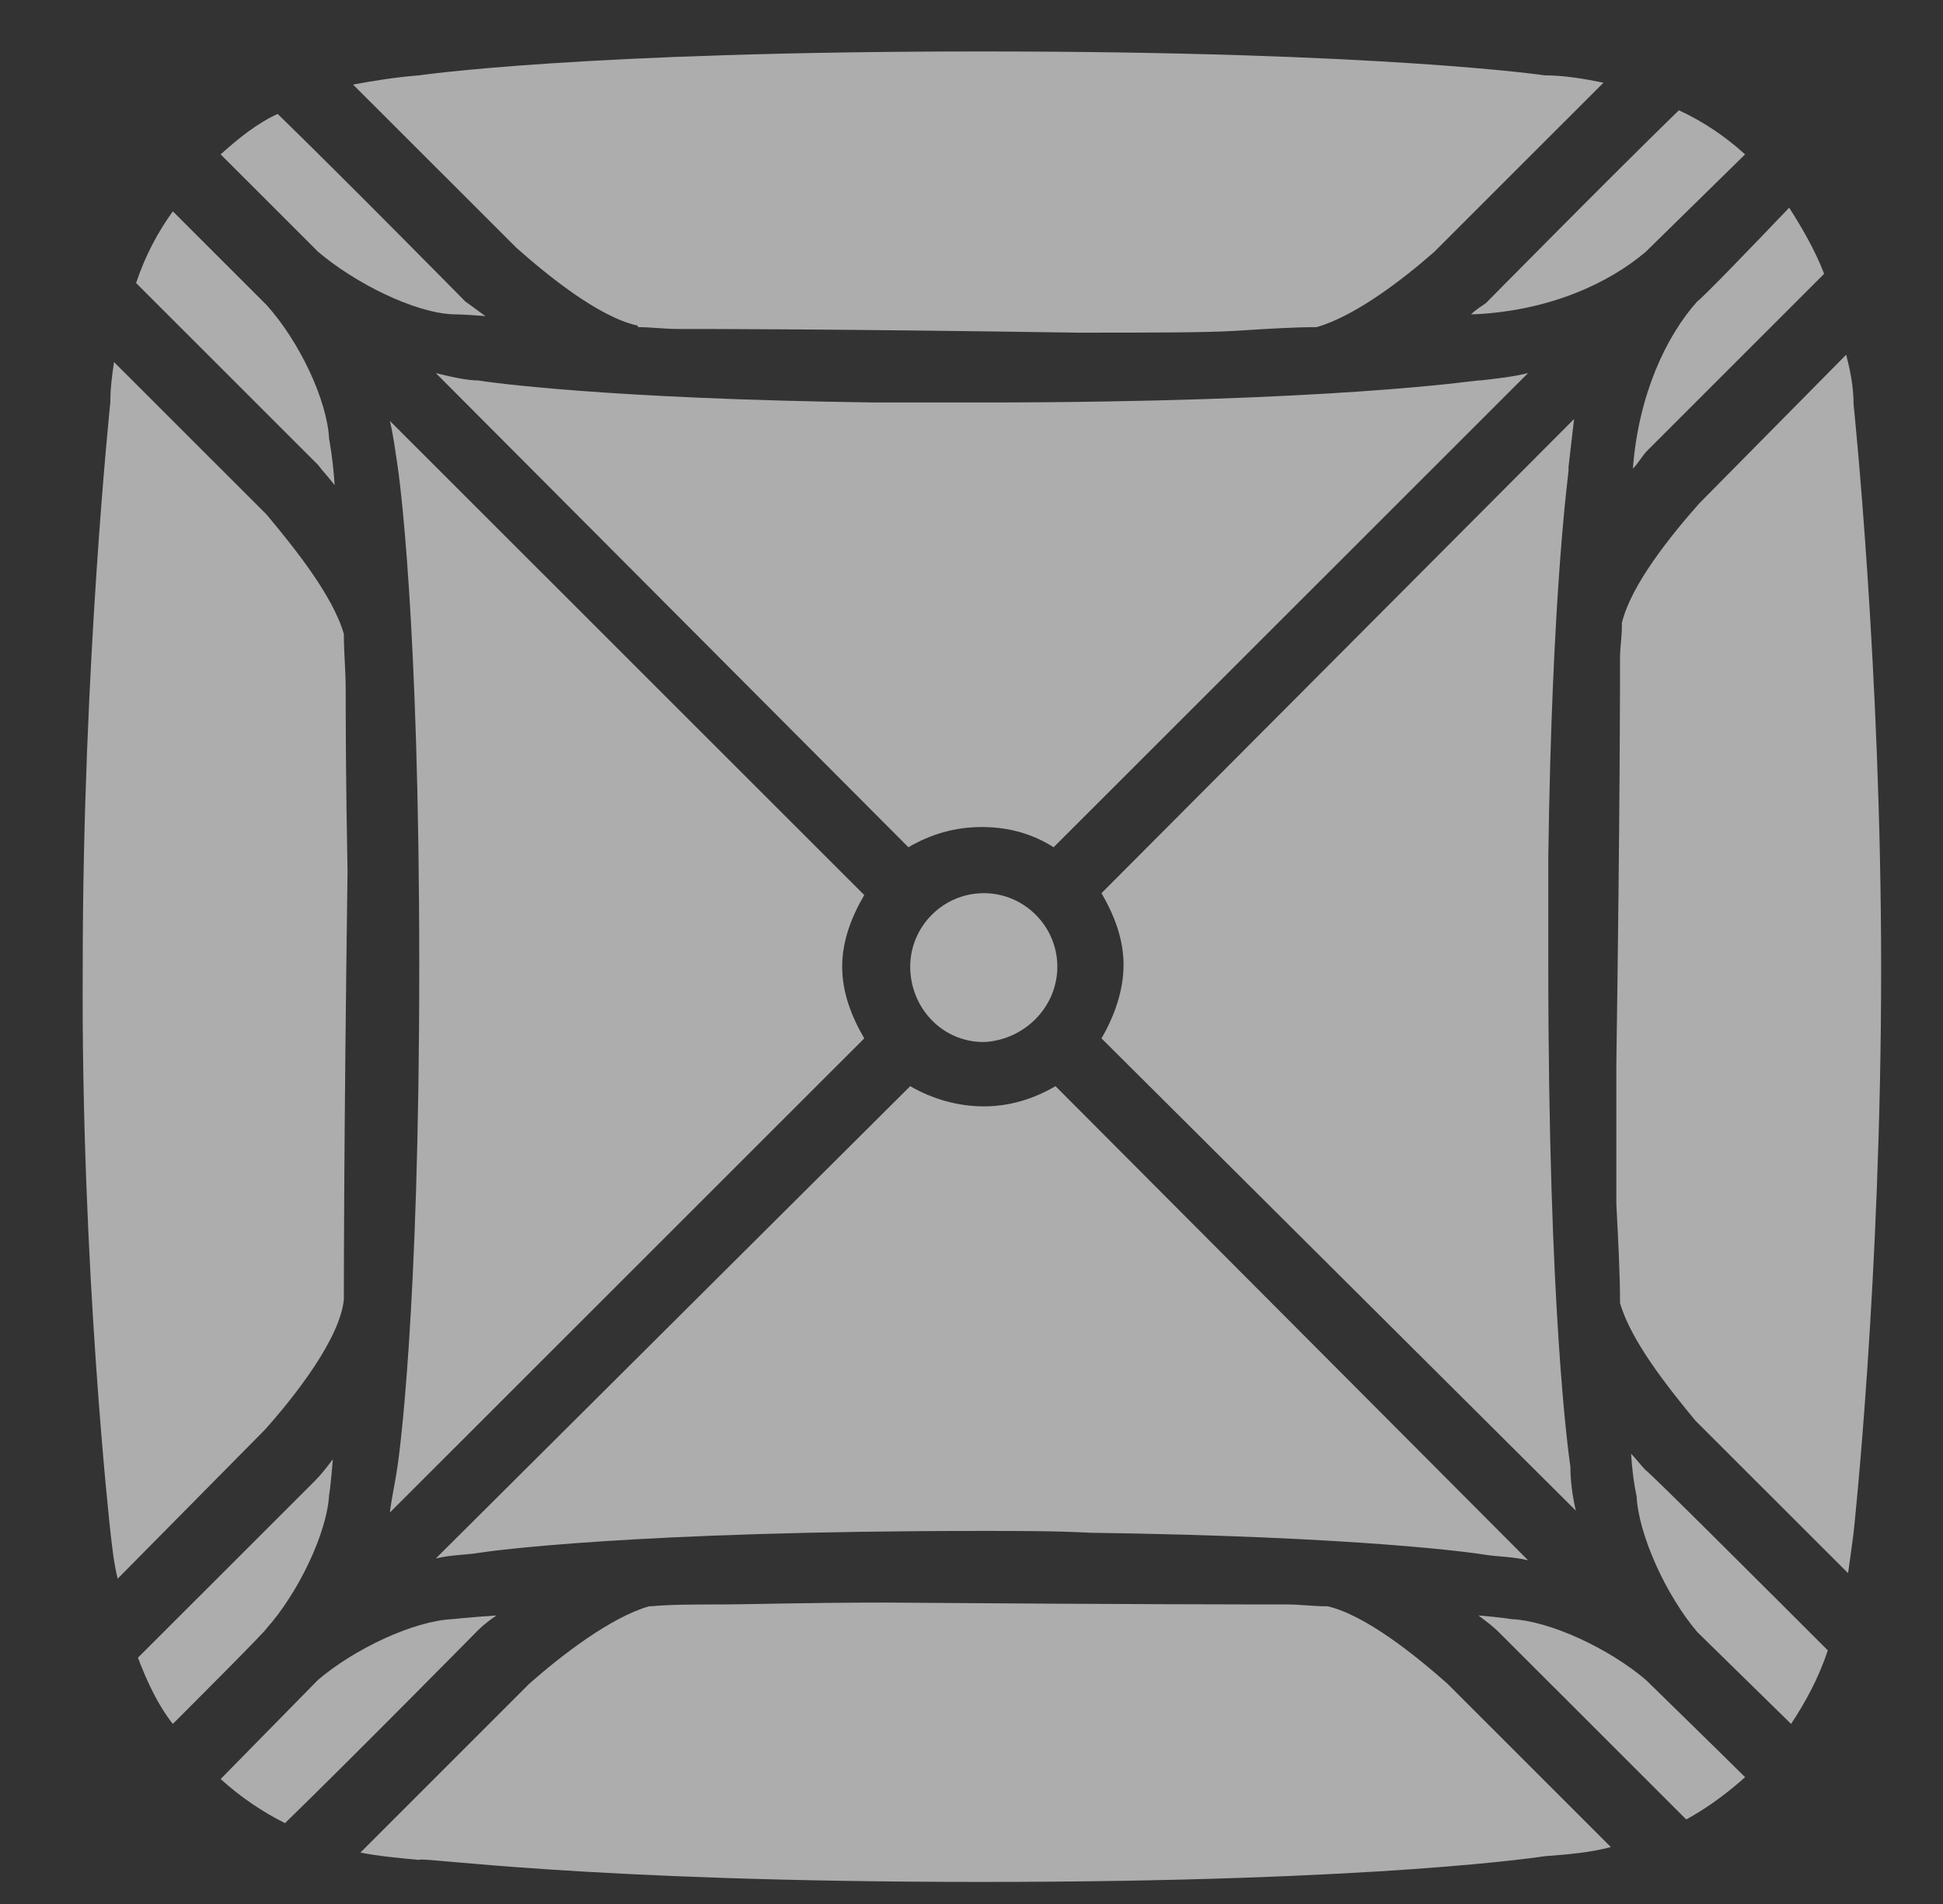
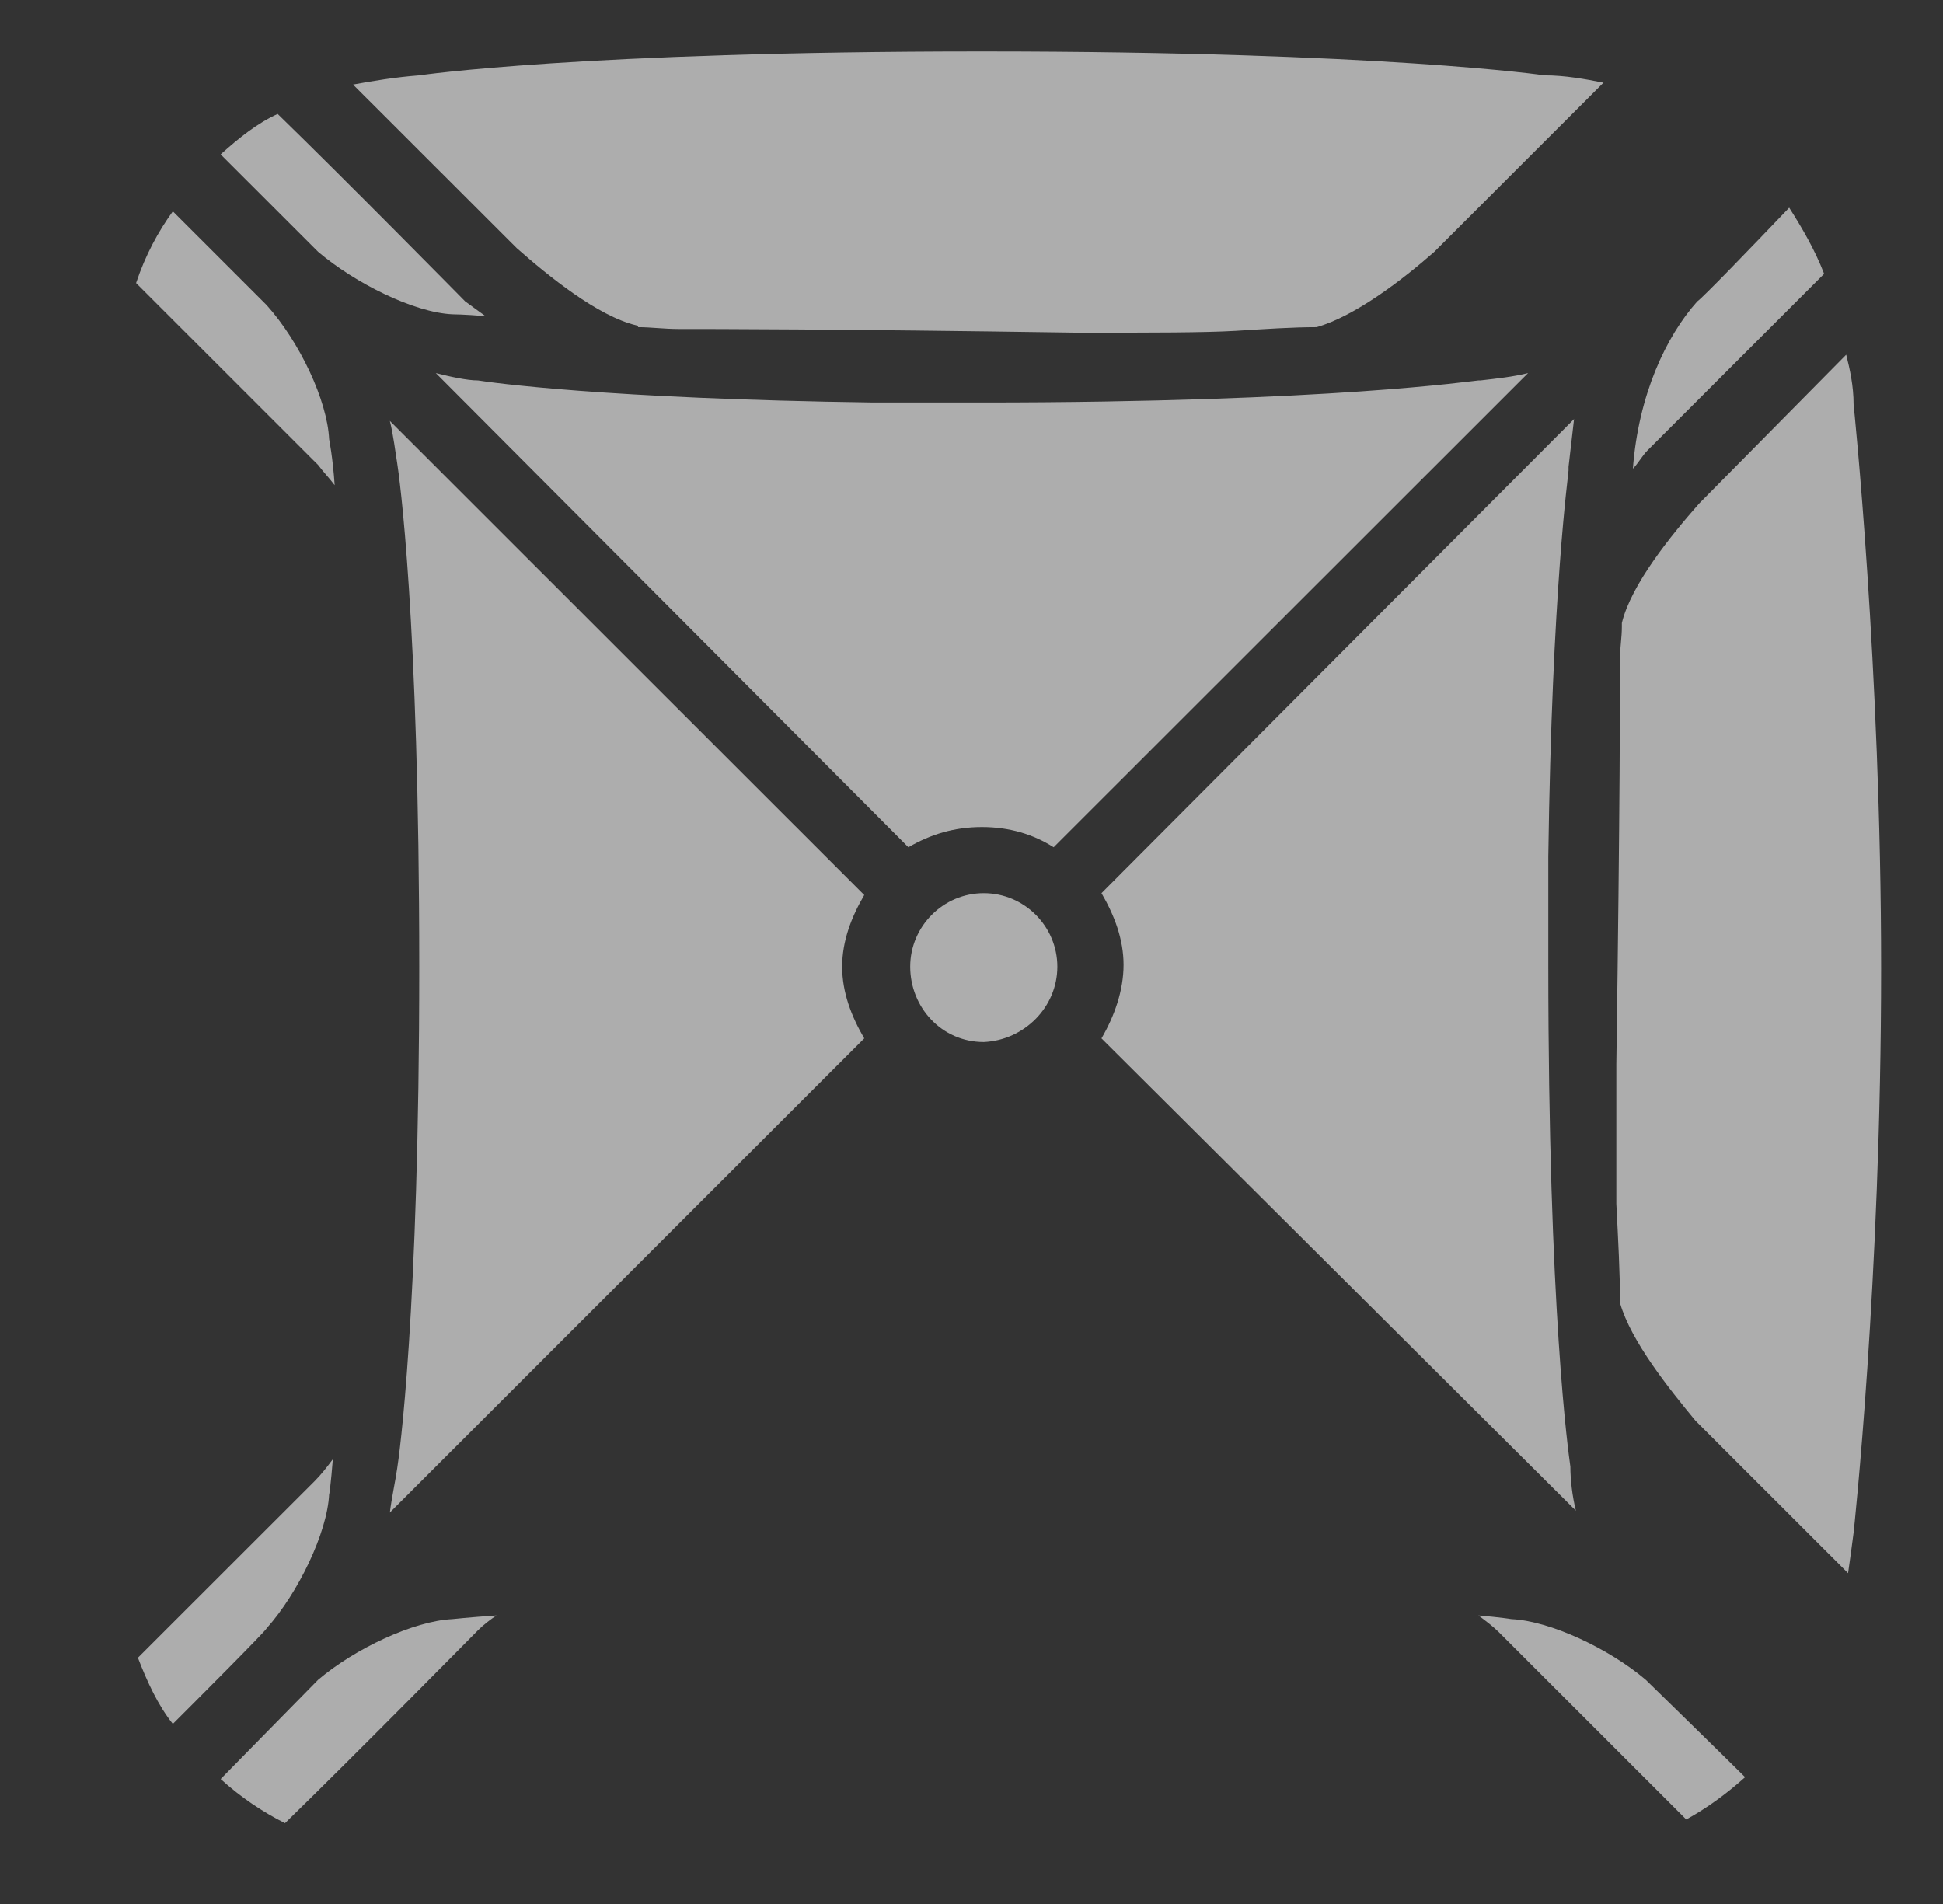
<svg xmlns="http://www.w3.org/2000/svg" width="50" height="49" viewBox="0 0 50 49" fill="none">
  <rect x="0" y="0" width="50" height="49" fill="#333333" stroke="none" />
  <g opacity="0.6">
    <path d="M5.678 3.973C6.199 4.493 8.186 6.48 8.186 6.48C9.133 7.284 10.647 8.041 11.64 8.088C11.64 8.088 11.925 8.088 12.492 8.135C12.303 7.993 12.161 7.899 11.972 7.757C11.925 7.709 8.849 4.588 7.145 2.932C6.625 3.169 6.151 3.547 5.678 3.973Z" fill="white" />
-     <path d="M11.215 40.108C11.593 40.014 12.019 40.014 12.303 39.966C12.587 39.919 16.278 39.399 25.269 39.399C26.263 39.399 27.162 39.399 28.061 39.446C35.017 39.541 37.951 39.966 38.235 40.014C38.519 40.061 38.944 40.061 39.323 40.155L27.162 27.953C26.594 28.284 25.979 28.473 25.316 28.473C24.654 28.473 23.991 28.284 23.423 27.953L11.215 40.108Z" fill="white" />
    <path d="M40.364 12.108V12.014C40.411 11.588 40.459 11.209 40.506 10.784L28.345 22.986C28.676 23.554 28.913 24.169 28.913 24.831C28.913 25.493 28.676 26.155 28.345 26.723L40.553 38.878C40.459 38.5 40.411 38.074 40.411 37.743C40.364 37.412 39.843 33.77 39.843 24.831C39.843 23.838 39.843 22.939 39.843 22.041C39.938 15.135 40.364 12.203 40.364 12.108Z" fill="white" />
    <path d="M38.045 9.791C37.951 9.791 34.26 10.358 25.269 10.358C24.275 10.358 23.329 10.358 22.477 10.358C15.568 10.264 12.587 9.838 12.303 9.791C12.019 9.791 11.593 9.696 11.215 9.601L23.376 21.804C23.944 21.473 24.559 21.284 25.269 21.284C25.979 21.284 26.594 21.473 27.114 21.804L39.323 9.601C38.944 9.696 38.519 9.743 38.093 9.791H38.045Z" fill="white" />
    <path d="M27.209 24.878C27.209 23.838 26.357 22.986 25.316 22.986C24.275 22.986 23.423 23.838 23.423 24.878C23.423 25.919 24.228 26.817 25.316 26.817C26.357 26.77 27.209 25.919 27.209 24.878Z" fill="white" />
    <path d="M12.303 41.953C12.445 41.811 12.634 41.669 12.776 41.574C12.066 41.622 11.64 41.669 11.64 41.669C10.647 41.716 9.133 42.426 8.186 43.23L5.678 45.784C6.199 46.257 6.767 46.635 7.334 46.919C9.133 45.169 12.256 42 12.303 41.953Z" fill="white" />
    <path d="M10.032 38.926L22.24 26.723C21.909 26.155 21.672 25.541 21.672 24.878C21.672 24.216 21.909 23.601 22.24 23.034L10.032 10.831C10.126 11.209 10.174 11.635 10.221 11.919C10.268 12.203 10.789 15.892 10.789 24.878C10.789 33.818 10.268 37.507 10.221 37.791C10.174 38.122 10.079 38.547 10.032 38.926Z" fill="white" />
-     <path d="M38.234 7.804C38.093 7.899 37.951 7.993 37.856 8.088C37.903 8.088 37.903 8.088 37.951 8.088C39.891 7.993 41.405 7.284 42.351 6.48L44.907 3.973C44.386 3.5 43.818 3.122 43.203 2.838C41.405 4.588 38.282 7.757 38.234 7.804Z" fill="white" />
    <path d="M8.565 37.554C8.423 37.743 8.281 37.932 8.092 38.122C8.044 38.169 5.063 41.149 3.549 42.662C3.785 43.277 4.069 43.892 4.448 44.365C4.968 43.845 6.861 41.953 6.861 41.905C7.666 41.007 8.423 39.446 8.47 38.453C8.47 38.5 8.517 38.169 8.565 37.554Z" fill="white" />
-     <path d="M25.269 48.432C35.585 48.432 39.749 47.77 39.749 47.77C40.364 47.723 40.932 47.676 41.452 47.534L37.241 43.324C36.436 42.615 35.159 41.574 34.165 41.338C34.118 41.338 34.118 41.338 34.118 41.338C33.786 41.338 33.455 41.291 33.124 41.291C32.319 41.291 29.196 41.291 22.808 41.243C20.679 41.243 19.306 41.291 18.502 41.291C17.887 41.291 17.272 41.291 16.751 41.338H16.704C15.71 41.622 14.432 42.615 13.628 43.324L9.275 47.676C9.748 47.77 10.268 47.818 10.789 47.865C10.789 47.77 14.953 48.432 25.269 48.432Z" fill="white" />
    <path d="M25.269 1.324C14.953 1.324 10.789 1.939 10.789 1.939C10.174 1.986 9.606 2.081 9.085 2.176L13.297 6.385C14.101 7.095 15.379 8.135 16.373 8.372C16.42 8.372 16.42 8.419 16.42 8.419C16.751 8.419 17.082 8.466 17.461 8.466C18.313 8.466 21.389 8.466 27.73 8.561C29.67 8.561 30.995 8.561 31.799 8.514C32.556 8.466 33.266 8.419 33.881 8.419C34.875 8.135 36.105 7.189 36.91 6.48L41.263 2.128C40.79 2.034 40.269 1.939 39.749 1.939C39.749 1.939 35.585 1.324 25.269 1.324Z" fill="white" />
-     <path d="M2.839 10.358C2.839 10.358 2.129 17.122 2.129 24.878C2.082 32.635 2.839 39.399 2.839 39.399C2.886 39.824 2.934 40.25 3.028 40.628L6.814 36.797C7.618 35.899 8.754 34.432 8.849 33.439C8.849 33.392 8.849 33.392 8.849 33.345V33.155C8.849 32.872 8.849 29.419 8.943 22.419C8.896 19.959 8.896 18.399 8.896 17.736C8.896 17.264 8.849 16.791 8.849 16.365V16.318C8.565 15.324 7.571 14.095 6.861 13.243L2.934 9.318C2.886 9.649 2.839 9.98 2.839 10.358Z" fill="white" />
    <path d="M3.502 7.284C5.111 8.892 8.139 11.919 8.186 11.966C8.328 12.155 8.47 12.297 8.612 12.486C8.565 11.777 8.47 11.304 8.47 11.304C8.423 10.311 7.713 8.797 6.861 7.851L4.448 5.439C4.07 5.959 3.738 6.574 3.502 7.284Z" fill="white" />
    <path d="M47.509 9.128L43.724 12.959C43.014 13.764 41.973 15.04 41.736 16.034C41.736 16.081 41.736 16.081 41.736 16.128C41.736 16.412 41.689 16.649 41.689 16.932C41.689 17.547 41.689 20.811 41.594 27.385C41.594 28.757 41.594 30.034 41.594 30.838C41.594 30.885 41.594 30.932 41.594 30.98C41.642 31.926 41.689 32.777 41.689 33.534C41.973 34.527 42.967 35.757 43.629 36.561L47.557 40.486C47.604 40.155 47.651 39.824 47.699 39.446C47.699 39.446 48.408 32.966 48.408 24.926C48.408 17.169 47.699 10.405 47.699 10.405C47.699 9.932 47.604 9.507 47.509 9.128Z" fill="white" />
    <path d="M44.907 45.736C44.386 45.216 42.399 43.277 42.351 43.23C41.405 42.426 39.891 41.716 38.897 41.669C38.897 41.669 38.613 41.622 38.045 41.574C38.234 41.716 38.424 41.858 38.566 42C38.613 42.047 41.689 45.122 43.392 46.824C43.913 46.541 44.433 46.162 44.907 45.736Z" fill="white" />
    <path d="M43.676 7.757C42.872 8.655 42.162 10.169 42.02 12.061C42.162 11.919 42.257 11.73 42.399 11.588C42.446 11.54 45.427 8.561 46.941 7.047C46.705 6.432 46.373 5.865 46.042 5.345C45.048 6.385 43.818 7.662 43.676 7.757Z" fill="white" />
-     <path d="M46.09 44.365C46.468 43.797 46.799 43.182 47.036 42.473C45.427 40.865 42.398 37.838 42.351 37.838C42.209 37.696 42.115 37.554 41.973 37.412C42.02 38.122 42.115 38.5 42.115 38.5C42.162 39.493 42.872 41.054 43.676 42L46.09 44.365Z" fill="white" />
  </g>
</svg>